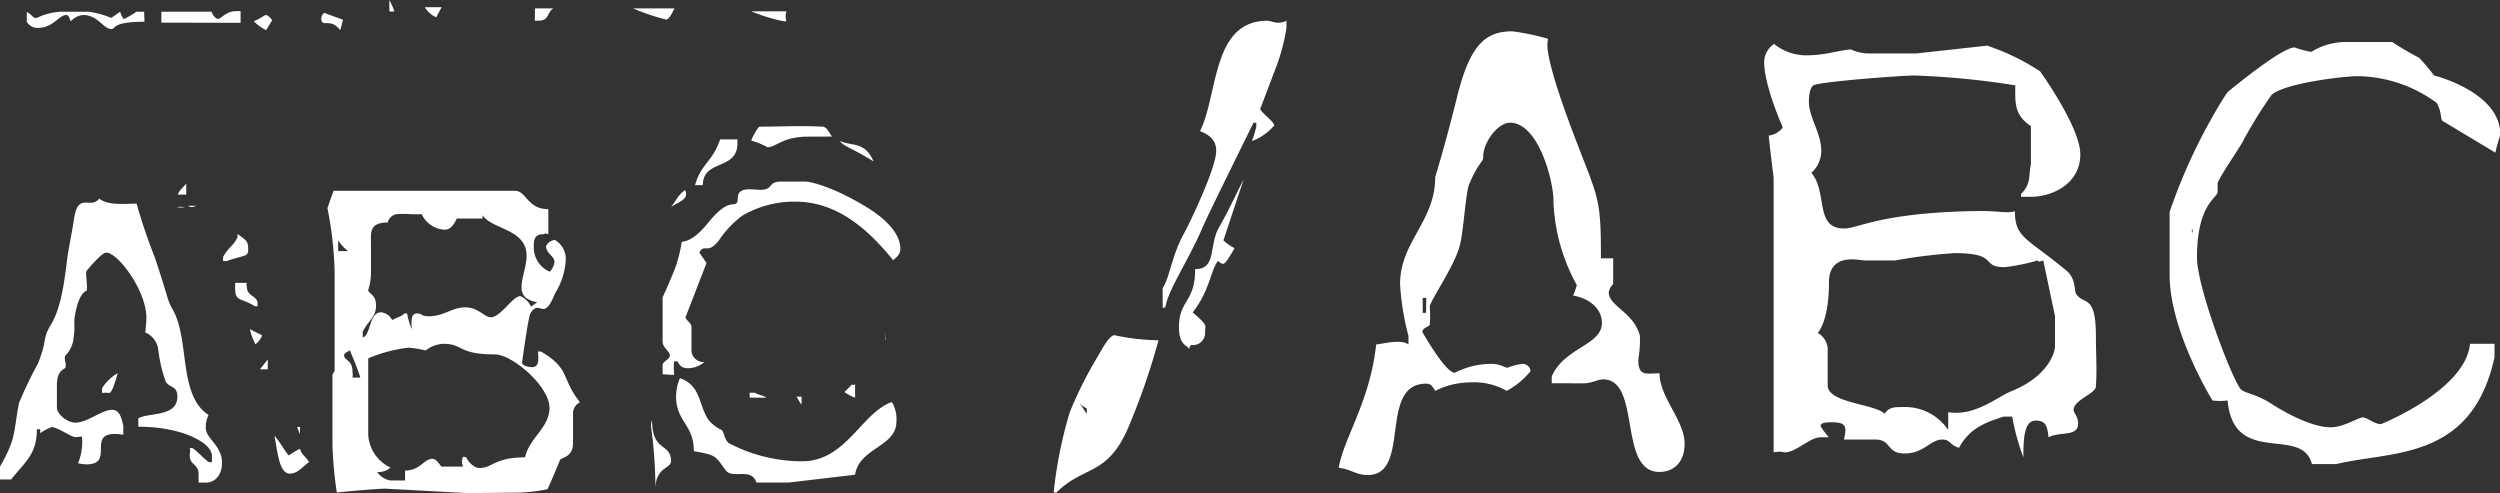
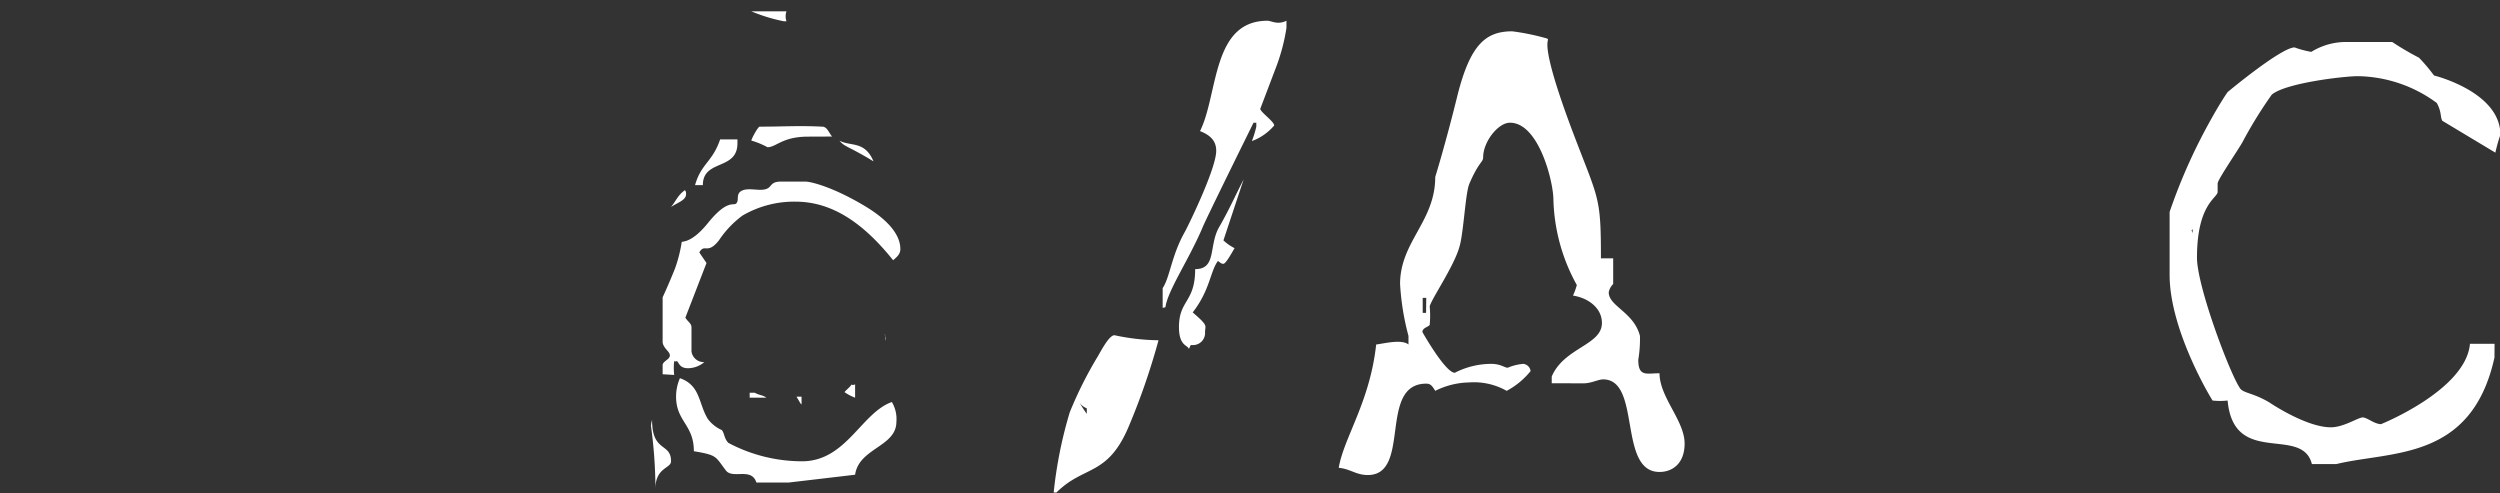
<svg xmlns="http://www.w3.org/2000/svg" id="f9b23aa4-1018-4a6b-9a3a-014d9046fa3d" data-name="Layer 1" width="253.04" height="49.91" viewBox="0 0 253.04 49.91">
  <rect x="0" y="0" width="253.04" height="49.91" fill="#333333" stroke="none" />
  <defs>
    <style>
      .b1df880e-10b8-40a9-aba1-3ec47cd975ea {
        fill: #fff;
      }
    </style>
  </defs>
  <g>
-     <path class="b1df880e-10b8-40a9-aba1-3ec47cd975ea" d="M21.45,46.8v-.67c0-1.3-3-2.94-7.45-2.94v-.85c1.13-.62,3.95-.11,3.95-2.2,0-1.13-.79-.85-1.18-1.52A14.81,14.81,0,0,1,16,35.23a2.21,2.21,0,0,0-1.29-1.58s.11-1.13.11-1.47c0-2.77-2.88-6.61-4.07-6.61-.5,0-2,1.87-2,1.87-.12.22.17,1.75,0,2,0,0-.79.11-1.19,2.65-.11.57.06,1.08-.11,2.09A2.93,2.93,0,0,1,6.61,36c-.17.4.16.79,0,1.24-.12.12-.85.29-.85,1.7v2.31c0,.68,1.07,1.53,1.86,1.53,1.24,0,2.66-1.3,3.73-1.3.84,0,1,1.07,1.13,1.64V44C8.3,43.36,11.86,47,8.75,47a5,5,0,0,1-.85-.11,5.7,5.7,0,0,0,.4-2.66c0-.11-.45.06-.79,0s-1.75-1-2.26-1a4.44,4.44,0,0,0-1.18.62v-.4H3.73c0,2.6-1.25,3.33-2.6,5.08H0v-1.3c1.69-2.93,1.36-3.55,1.92-6.43a40.91,40.91,0,0,1,1.92-4c1-2.49.39-2.43,1.35-4,1.19-2,1.42-5.36,1.7-7.22.39-2.15.51-2.77.62-3.56.45-2.6,1.64-.79,2.54-1.92.85.74,2.77.51,3.78.51a52.93,52.93,0,0,0,1.81,5.36c1.35,4,1.3,4.46,1.81,5.31C19.25,34.33,18,40,21.11,42a2.75,2.75,0,0,0-.28,1.3c0,1.13,1.64,1.75,1.64,3.55,0,1.19-.68,2-1.64,2H20.1V48c0-1.07-.9-.9-.9-1.91,0-.29.11-.46,0-.74h.28c.51.34,1.07,1,1.63,1.41ZM14.62,2.2c-3.38,0-2.88.74-3.33.74-.85,0-1.35-1.42-2.88-1.42a1.89,1.89,0,0,0-1.24.63c-.17-.34-.23-.63-.45-.63-.79,0-1.3,1.3-2.88,1.3A1.25,1.25,0,0,1,2.71,2.2v-1c.79.5.56.62,1,.62A6.35,6.35,0,0,1,6.1,1.19H9a9.63,9.63,0,0,1,2.26.62l.9-.62s.23.73.4.73a8.65,8.65,0,0,0,1.24-.73h.79ZM10.33,39.29a4.63,4.63,0,0,1,1.58-1.52s-.51,2-.84,2a3.65,3.65,0,0,0-.74,0Zm6-37V1.19h5.08c.12.39.46.73.68.73s.85-.79,1.75-.79h.51V2.31ZM17.9,21a1.19,1.19,0,0,1,.79,0ZM18,19.7c.17-.5.57-.73.85-1.13V19.7Zm1.87,1.13c-.62.28-.79,0-.85,0Zm2.71,5.59V26c.56-1,1.13-1.19,1.46-2v-.33c.79.62,1.08.67,1.08,1.52s-.23.56-2.2,1.24ZM25.8,31c-1.3-.84-2-.45-2-1.75v-.62H25c-.11.17,0,.4,0,.51,0,.79,1.07.85,1.07,1.53V31Zm.73,2.94a1.91,1.91,0,0,1-.67.9,5.71,5.71,0,0,1-.57-1.52Zm.4-30.88a5.7,5.7,0,0,1-1.24-.9c1-.46,1-.63,1.24-.63s.62.51.62.51Zm-.62,34.32.79-1v1Zm3.05,10.56c-1.08,0-1.24-2-1.58-3.84.73.85,1.07,1.64,1.46,2a7.29,7.29,0,0,1,1.13-.68c.06.51.68.9.91,1.35C30.6,47.25,30.15,47.93,29.36,47.93Zm1-4c-.11-.23-.28-.73-.28-.73h.28ZM34.44,3.05c-1.07-1.36-1.92-.11-1.92-1.24a.92.92,0,0,1,.28-.51L34.72,2Z" />
-     <path class="b1df880e-10b8-40a9-aba1-3ec47cd975ea" d="M47.31,49.91,39,49.46c-.79,0-4.51.33-4.91.39A40.5,40.5,0,0,1,33.65,45v-7c0-.22.22-.34.22-.51v-10a37.26,37.26,0,0,0-.73-6.43l.62-1.75H52.11c1.19,0,1.24,1.86,3.39,1.86v2.54c-.51-.17-.23,0-.57,0-1,0-.9.91-.9,1.41a2.66,2.66,0,0,0,1.58,2.37c.17,0,.51-.67.51-1,0-.56-.85-.84-.85-1.58a1.08,1.08,0,0,1,.9-.62,2.22,2.22,0,0,1,1.08,2.2,7.07,7.07,0,0,1-1.08,3.22c-1.18,3-1.52.45-2.48,2-.23.39-.85,5-.85,5,0,.28.62.45,1,.45.85,0,.62-1,.62-1.58h.29c3,1.75,2,2.65,3.95,5.14A1.24,1.24,0,0,0,58,41.83v3c0,1.41-1.07,1.46-1.3,1.69,0,0-1.24,3-1.3,3a18.12,18.12,0,0,1-2.76.34ZM35.23,25.41a4.4,4.4,0,0,1-1-1.08v1.08Zm1.24,12.81c-.34-1.13-1.07-2.77-1.07-2.77-.17.17-.57.23-.57.51,0,.57.85.4.85,1.7a1.75,1.75,0,0,1,0,.56Zm4.74-6.49a7.4,7.4,0,0,0,.46,1.58c0-.51-.17-1.58.5-1.58s.34.28,1.25.28c1.52,0,2.31-.9,3.67-.9s1.91,1,2.59,1c1,0,2.2-2.14,3-2.14a2.15,2.15,0,0,1,1.07,1.07c.23-.17.4-.28.62-.45-.9-.17-1.58-.51-1.58-1.52s.51-2.09.51-3.17c0-2.76-3.5-2.65-4.46-4.12v.34H46.24c-.28.57-.62,1.13-1.24,1.13a2.7,2.7,0,0,1-2.32-1.58c-.9.06-1.52-.06-2.43,0a1.08,1.08,0,0,0-1,.85c-1.92,0-1.7,1.07-1.7,2.2v2.76a5.77,5.77,0,0,1-.28,1.87c0,.39.79.39.79,1.58s-.79,1.52-1.35,2.65v.57c.84-.17.62-2.54,1.86-2.54a1.46,1.46,0,0,1,1.13.79c.45-.29.85-.29,1.24-.68Zm6,14.56c0,.17.62,1.08,1.35,1.08,1.25,0,1.53-1.08,4.58-1.08.45-2,2.48-3,2.48-5,0-2.2-3.78-5.42-5.53-5.42-3.79,0-3.16-1.07-5.2-1.07a3.1,3.1,0,0,0-1.8.67,11.2,11.2,0,0,0-1.75-.28,14.75,14.75,0,0,0-4.07,1.08V44a3.92,3.92,0,0,0,2.26,3.33,1.92,1.92,0,0,1-1.35.45,2,2,0,0,0,1.35.85H41v-1c1.52,0,1.92-1.19,2.76-1.19.29,0,.51.23.91.79h2.2a1.22,1.22,0,0,1,0-1ZM39.41,1.47V0a9.25,9.25,0,0,1,.51,1.13.74.74,0,0,1-.51,0Zm4.74.28A2.58,2.58,0,0,1,43,.73h1.7Zm10-.9H56c-.68.45-.4,1.24-1.47,1.24h-.4Zm14.12,0c-.12.22-.51,1.13-.85,1.13A22.24,22.24,0,0,1,64.08.85Z" />
    <path class="b1df880e-10b8-40a9-aba1-3ec47cd975ea" d="M67.92,46.69c0,.73-1.58.62-1.58,2.77a47,47,0,0,0-.45-6.33,2.31,2.31,0,0,1,.11-.62C66,45.84,67.92,44.77,67.92,46.69Zm-.85-8.81v-1c.17-.4.73-.51.73-.91s-.62-.67-.73-1.3V30.09s.51-1.07,1.24-2.88A14.24,14.24,0,0,0,69,24.5c.11-.11,1,.12,2.65-1.92,2-2.48,2.6-1.69,2.88-2s0-.73.34-1.13c.62-.56,1.75-.11,2.54-.28s.45-.79,1.64-.79h2.48c.51,0,2.71.51,5.93,2.43,2,1.18,3.67,2.71,3.67,4.4,0,.51-.34.79-.73,1.13-2.94-3.67-6.1-5.93-9.88-5.93a10.38,10.38,0,0,0-5.37,1.41,10,10,0,0,0-2.37,2.49c-1.18,1.52-1.46.28-2,1.24l.73,1.07-2.14,5.53c.28.46.62.57.62,1v2.43a1.25,1.25,0,0,0,1.3,1.07,2.59,2.59,0,0,1-1.64.62c-.85,0-.9-.5-1.13-.73a.24.24,0,0,1-.28,0,6,6,0,0,0,0,1.41Zm2.26-18.63a.56.56,0,0,1,.11.4c0,.62-.84.84-1.52,1.3C68.43,20.32,68.65,19.7,69.33,19.25Zm10.5,29.59H76.56c-.51-1.59-2.43-.29-3.11-1.25-1.07-1.41-.85-1.52-3.22-1.92,0-2.71-1.8-3-1.8-5.53a4.61,4.61,0,0,1,.39-1.86c2.09.73,1.86,2.54,2.82,4.12a3.58,3.58,0,0,0,1.42,1.13c.28.34.22.85.67,1.3a15.92,15.92,0,0,0,7.45,1.86c4.47,0,6-4.91,9.09-6a3.35,3.35,0,0,1,.46,2c0,2.54-3.79,2.65-4.18,5.36Zm-9.48-30.1c.62-2.2,1.75-2.31,2.54-4.63h1.75v.4c0,2.77-3.5,1.58-3.5,4.23Zm5.53,21.51v-.5h.51c.5.28.79.22,1.18.5Zm3.44-38.1a17.25,17.25,0,0,1-3.27-1H79.6a1.59,1.59,0,0,0,0,1Zm2.49,11.68c-2.66,0-3.22,1.07-4.13,1.07a8,8,0,0,0-1.63-.67c0-.17.67-1.41.84-1.41,2.43,0,3.9-.12,6.33,0,.51,0,.67.62,1,1Zm-.79,27-.4-.68h.51v.79Zm7.39-24.5c-2.6-1.58-2.88-1.42-3.44-2.09C86.15,14.85,87.51,14.23,88.41,16.32ZM86.55,40.25a4.51,4.51,0,0,1-1.07-.56c.22-.28.5-.45.73-.79,0,.11.23.06.34,0Zm3-6.38a2.79,2.79,0,0,1,.11.62A1.22,1.22,0,0,1,89.6,33.87Z" />
    <path class="b1df880e-10b8-40a9-aba1-3ec47cd975ea" d="M106.65,49.85a43.39,43.39,0,0,1,1.63-8.13,40,40,0,0,1,2.83-5.64c.28-.46,1.13-2.15,1.69-2.15a22.26,22.26,0,0,0,4.46.51,68.92,68.92,0,0,1-3.05,8.81c-2.14,5-4.51,3.83-7.28,6.6ZM110,41.33a1.73,1.73,0,0,1-.74-.57c.4.62.34.57.74,1.13Zm7.68-10.17v-2c.73-1.07.9-3.33,2.25-5.7.46-.85,3.17-6.44,3.17-8.19,0-.85-.4-1.52-1.64-2,1.86-3.72,1.18-11.17,6.83-11.17.4,0,1,.45,1.92,0v.73a19.68,19.68,0,0,1-1.13,4.18l-1.52,4c0,.33,1.41,1.29,1.41,1.69a5.42,5.42,0,0,1-2.26,1.58,10.52,10.52,0,0,0,.45-1.47v-.39h-.28c-.06.11-4.69,9.48-5.14,10.55-1.35,3.22-3.56,6.44-3.78,8.13Zm6.15-6.83a4.78,4.78,0,0,0,1.13.79c-.06.06-.85,1.58-1.13,1.58s-.34-.17-.56-.28c-.79,1.07-.79,2.94-2.55,5.2,1.64,1.41,1.25,1.29,1.25,2a1.22,1.22,0,0,1-1.36,1.3c-.17,0-.17.28-.28.39-.11-.39-1-.28-1-2.2,0-2.77,1.64-2.48,1.64-5.87,2.2,0,1.35-2.37,2.42-4.24s1.59-3.1,2.49-4.85Z" />
    <path class="b1df880e-10b8-40a9-aba1-3ec47cd975ea" d="M157.06,38.79v-.68c1.25-2.94,5.08-3.16,5.08-5.42,0-1.53-1.41-2.54-2.93-2.77a6.48,6.48,0,0,0,.39-1.07,18.78,18.78,0,0,1-2.37-8.64c0-1.8-1.47-7.79-4.4-7.79-1.19,0-2.71,1.92-2.71,3.5,0,.51-.45.45-1.41,2.71-.4,1-.57,5-1,6.38-.57,2-2.83,5.25-3,6a10.53,10.53,0,0,1,0,1.87c-.12.22-.74.28-.74.73,0,0,2.32,4.12,3.28,4.12a8.09,8.09,0,0,1,3.67-.9c1,0,1.35.39,1.69.39a5,5,0,0,1,1.58-.39.83.83,0,0,1,.73.73,7.88,7.88,0,0,1-2.42,2,6.75,6.75,0,0,0-3.84-.85,7.91,7.91,0,0,0-3.39.85c-.28-.45-.45-.73-.9-.73-4.92,0-1.47,9.25-5.93,9.25-1.19,0-1.75-.62-2.94-.73.51-3.05,3.16-6.66,3.79-12.48.84-.11,2.59-.56,3.27,0V34a25.84,25.84,0,0,1-.85-5.25c0-4.29,3.56-6.33,3.56-10.84,0,0,1.07-3.45,2.26-8.3,1.3-5.14,2.88-6.44,5.53-6.44a23.11,23.11,0,0,1,3.56.74c.34.33-1.07-.23,2.54,9.37,2.65,7,2.88,6.49,2.88,12.87h1.24v2.6a1.54,1.54,0,0,0-.45.84c0,1.41,2.54,2,3.16,4.41a13,13,0,0,1-.17,2.42c0,1.75.85,1.36,2.15,1.36,0,2.43,2.54,4.8,2.54,7.11,0,2.09-1.3,2.88-2.54,2.88-4.24,0-1.81-9.37-5.71-9.37-.5,0-1.18.4-2,.4Zm-12.7-8.64H144v1.52h.34Z" />
-     <path class="b1df880e-10b8-40a9-aba1-3ec47cd975ea" d="M202.79,42.17c-1.92.62-3.44,1.19-4.51,3.16-1-.33-.85-.84-1.7-.84-1.18,0-1.86,1.41-3.78,1.41s-1.3-1.41-3-1.41h-3.16c.28-1.3.28-1.75-1.25-1.75-.39,0-1.12,0-1.12.39a8.17,8.17,0,0,0,.84,1.13h-.84c-1.08,0-2.49,1.53-3.62,1.53a2.41,2.41,0,0,0-1.13,0V18c0-.06-.34-2.65-.5-4.29.62,0,1.41-.62,1.41-.85,0,0-1.87-4.18-1.87-6.6a2.26,2.26,0,0,1,1-1.81,5.26,5.26,0,0,0,3.79,1.13c1.29,0,3.21-.57,4-.57a4.41,4.41,0,0,0,1.92.4h4.69l7.17-.79a23,23,0,0,1,5.36,2.6s4.07,5.64,4.07,8.41c0,3-2.88,4.29-5,4.29h-1v-.28c1.08-1.08.74-1.92,1-3V12.76c-1.75-1.13-1.58-2.48-1.58-4.12a81.63,81.63,0,0,0-10.22-1c-1.24,0-9.59.62-10.21,1-.06,0-.46.34-.46,1.64,0,1.63,1.25,3.16,1.25,5a2.94,2.94,0,0,1-1,2.21c1.69,2,.28,5.64,3.33,5.64,1.35,0,3.55-1.52,12.53-1.75,3.33-.11,3.73.28,4.74,0,0,2.71,1.24,2.71,5.2,6,1,.79.79,2.09,1,2.37.79,1.19,2-.05,2,4.29,0,2,.12,3.11,0,5.08-.05.74-2.26,1.36-2.26,2.38,0,.28.46.67.46,1.35,0,1.41-1.81.79-3,1.41-.11-1.13-.28-1.69-1.29-1.69-1.19,0-1.25,1.86-1.25,3.72a22.54,22.54,0,0,1-1.13-4.12ZM208,32l-1.19-5.64c-.22.06-.45.22-.56,0a20.11,20.11,0,0,1-3.33.68c-2.54,0-.51-1.42-5.08-1.42a52,52,0,0,0-6,.74h-3.16c-.4,0-3.56-.85-3.56,2.2,0,3.61-.9,4.86-1.13,5.14a2,2,0,0,1,1,1.52V39c0,1.81,4.75,1.86,5.76,2.88.45-.68,1-.68,1.86-.68a5.27,5.27,0,0,1,4.58,2.32V41.72c2.71.45,5-1.58,6.43-2.14C207.25,38.11,208,35.74,208,35Z" />
    <path class="b1df880e-10b8-40a9-aba1-3ec47cd975ea" d="M252.48,36.19c-2.32,10.5-10.45,9.43-16,10.78H234c-1-3.95-7.91.34-8.53-6.43a7,7,0,0,1-1.52,0c-.06-.06-4.35-7.06-4.35-12.71V21.45a56.29,56.29,0,0,1,4.35-9.65c.56-1,1.18-2,1.52-2.48,0,0,5.42-4.52,6.78-4.52a9.65,9.65,0,0,0,1.69.45,6.69,6.69,0,0,1,3.5-1h4.69a28.2,28.2,0,0,0,2.71,1.59,17.58,17.58,0,0,1,1.52,1.8s6.72,1.64,6.72,6a16.91,16.91,0,0,0-.51,1.81l-5.36-3.22c-.23-.34-.06-.9-.57-1.81a13.77,13.77,0,0,0-8-2.71c-1.36,0-7.29.68-8.7,1.87A43,43,0,0,0,227,14.34c-.39.73-2.54,3.84-2.54,4.23v.85c0,.62-2.09,1.19-2.09,6.66,0,2.88,3.28,11.63,4.35,13.21.34.51,1.3.46,2.94,1.42,0,0,3.72,2.54,6.26,2.54,1.3,0,2.77-1,3.22-1s1.19.68,1.86.68c0,0,8.59-3.45,9-8.13h2.49Zm-30.55-13-.11.12.11.28Z" />
  </g>
</svg>